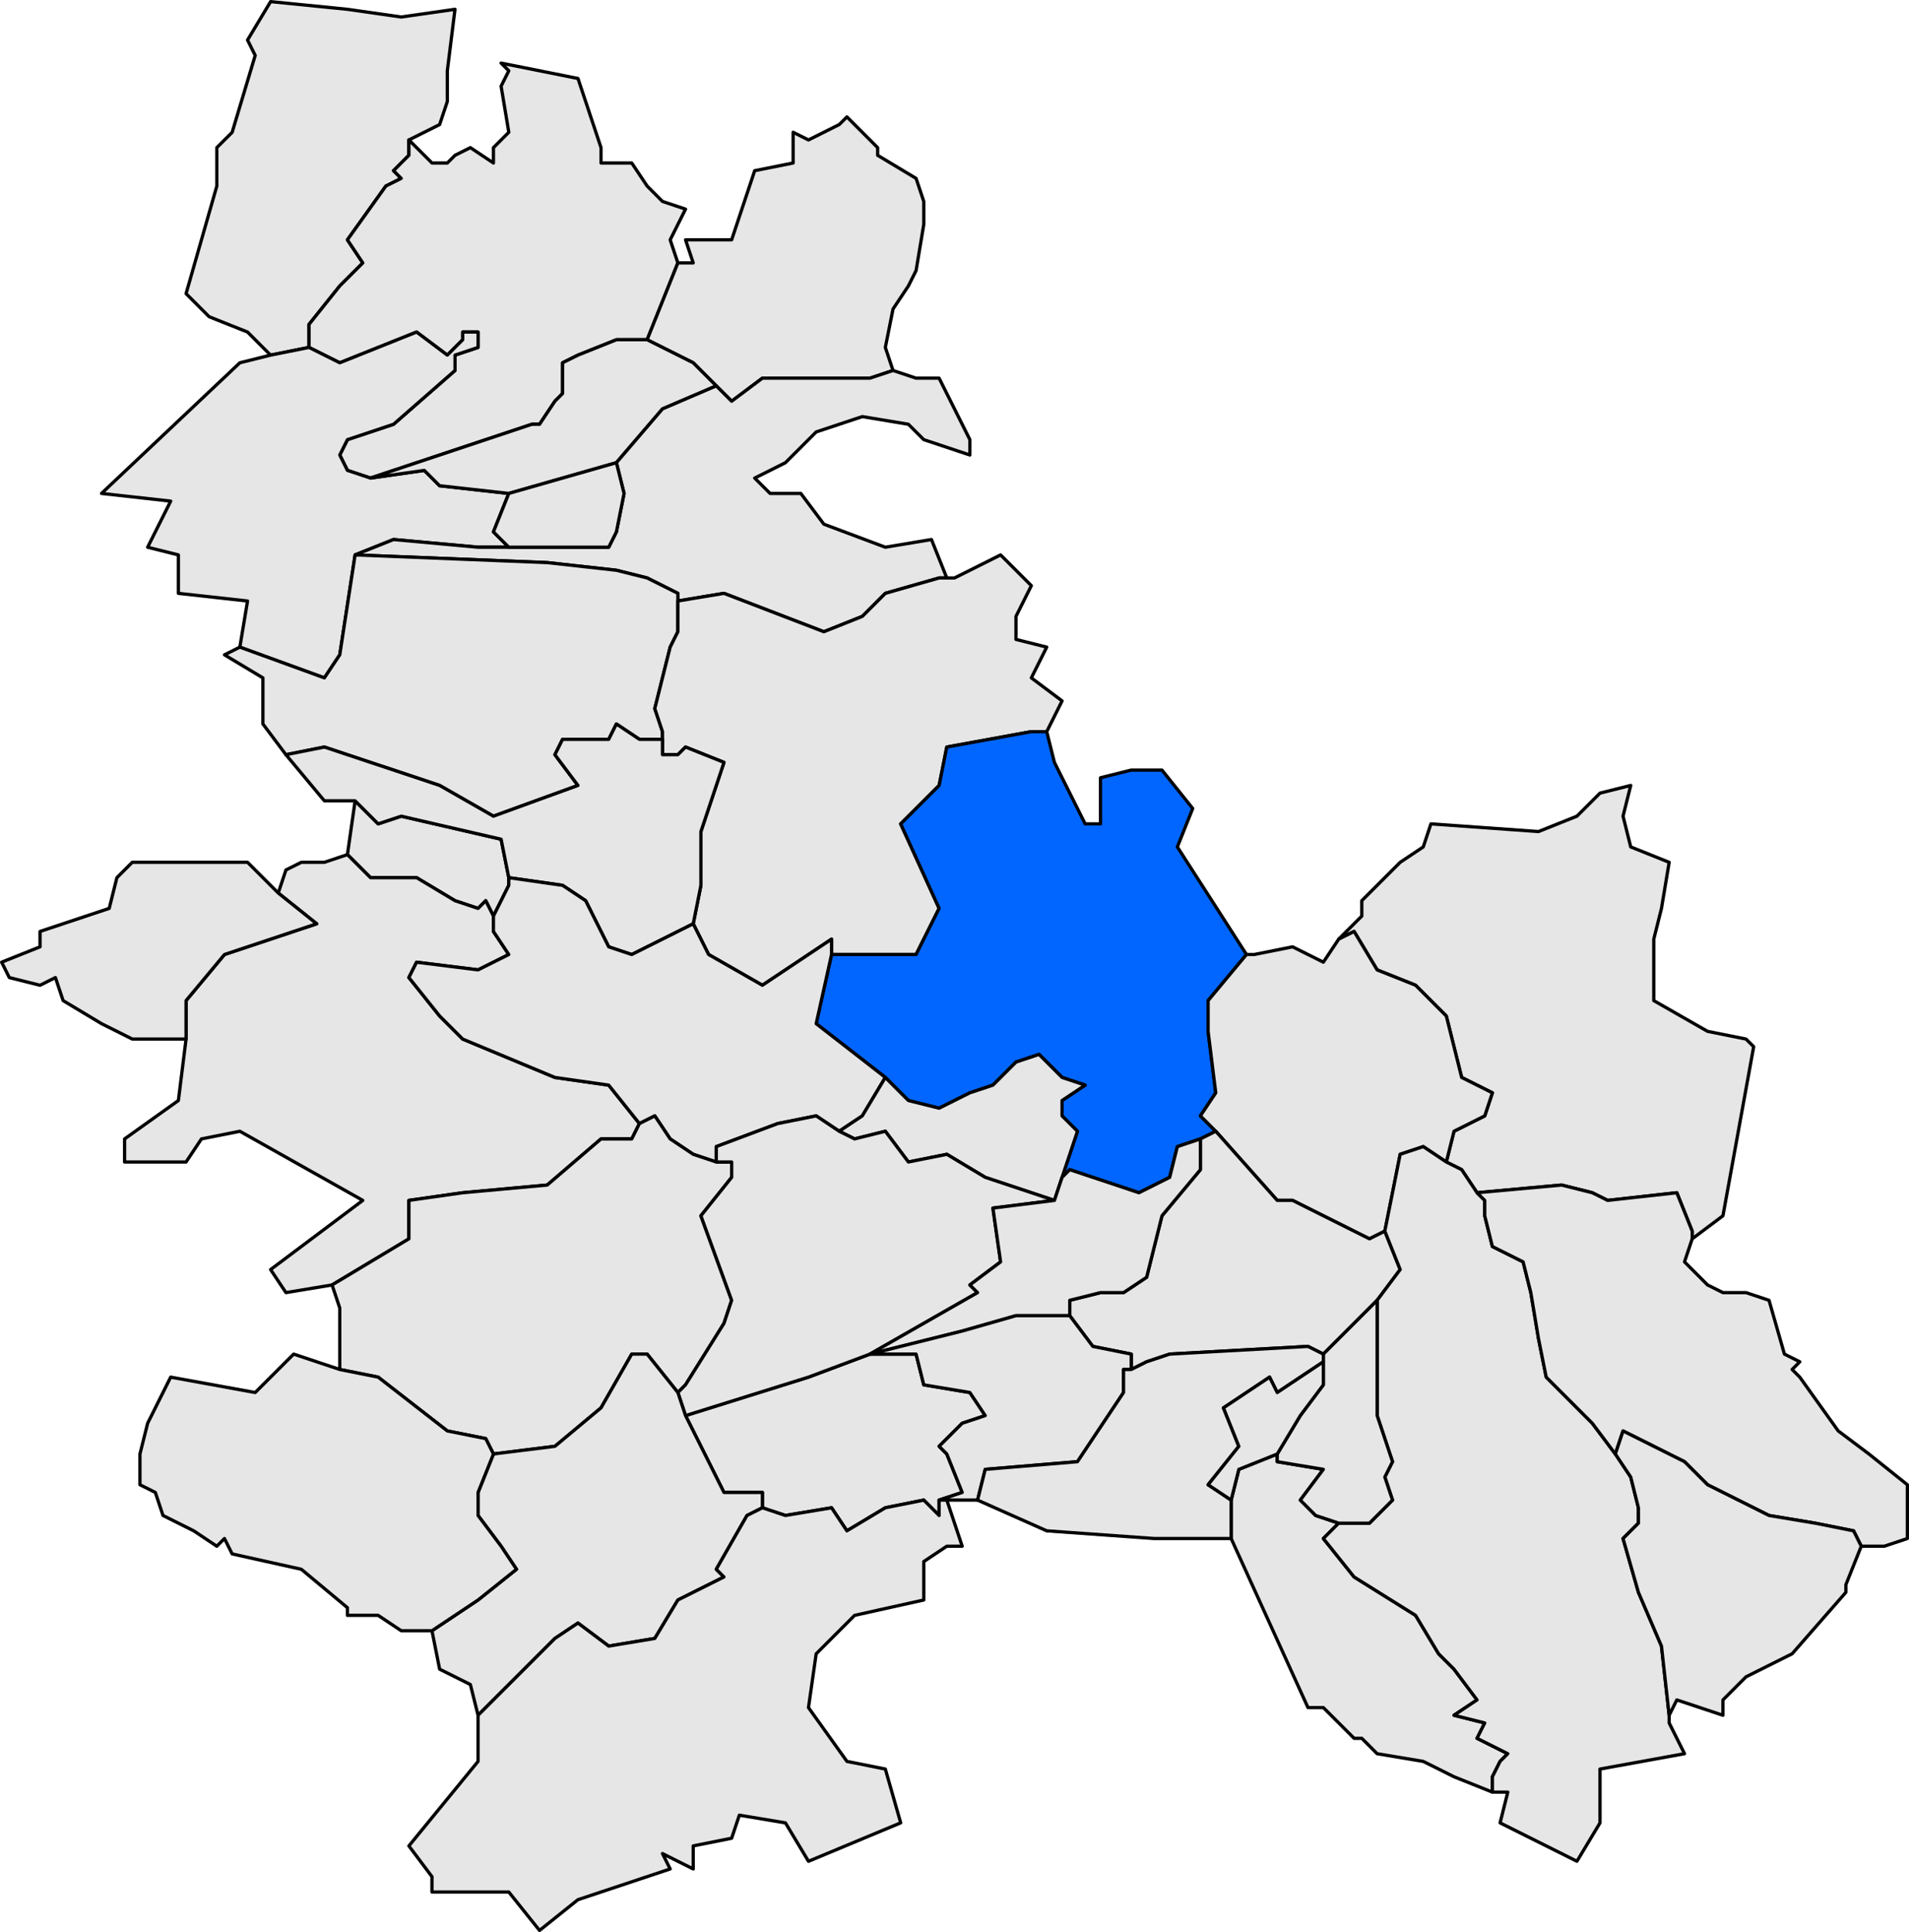
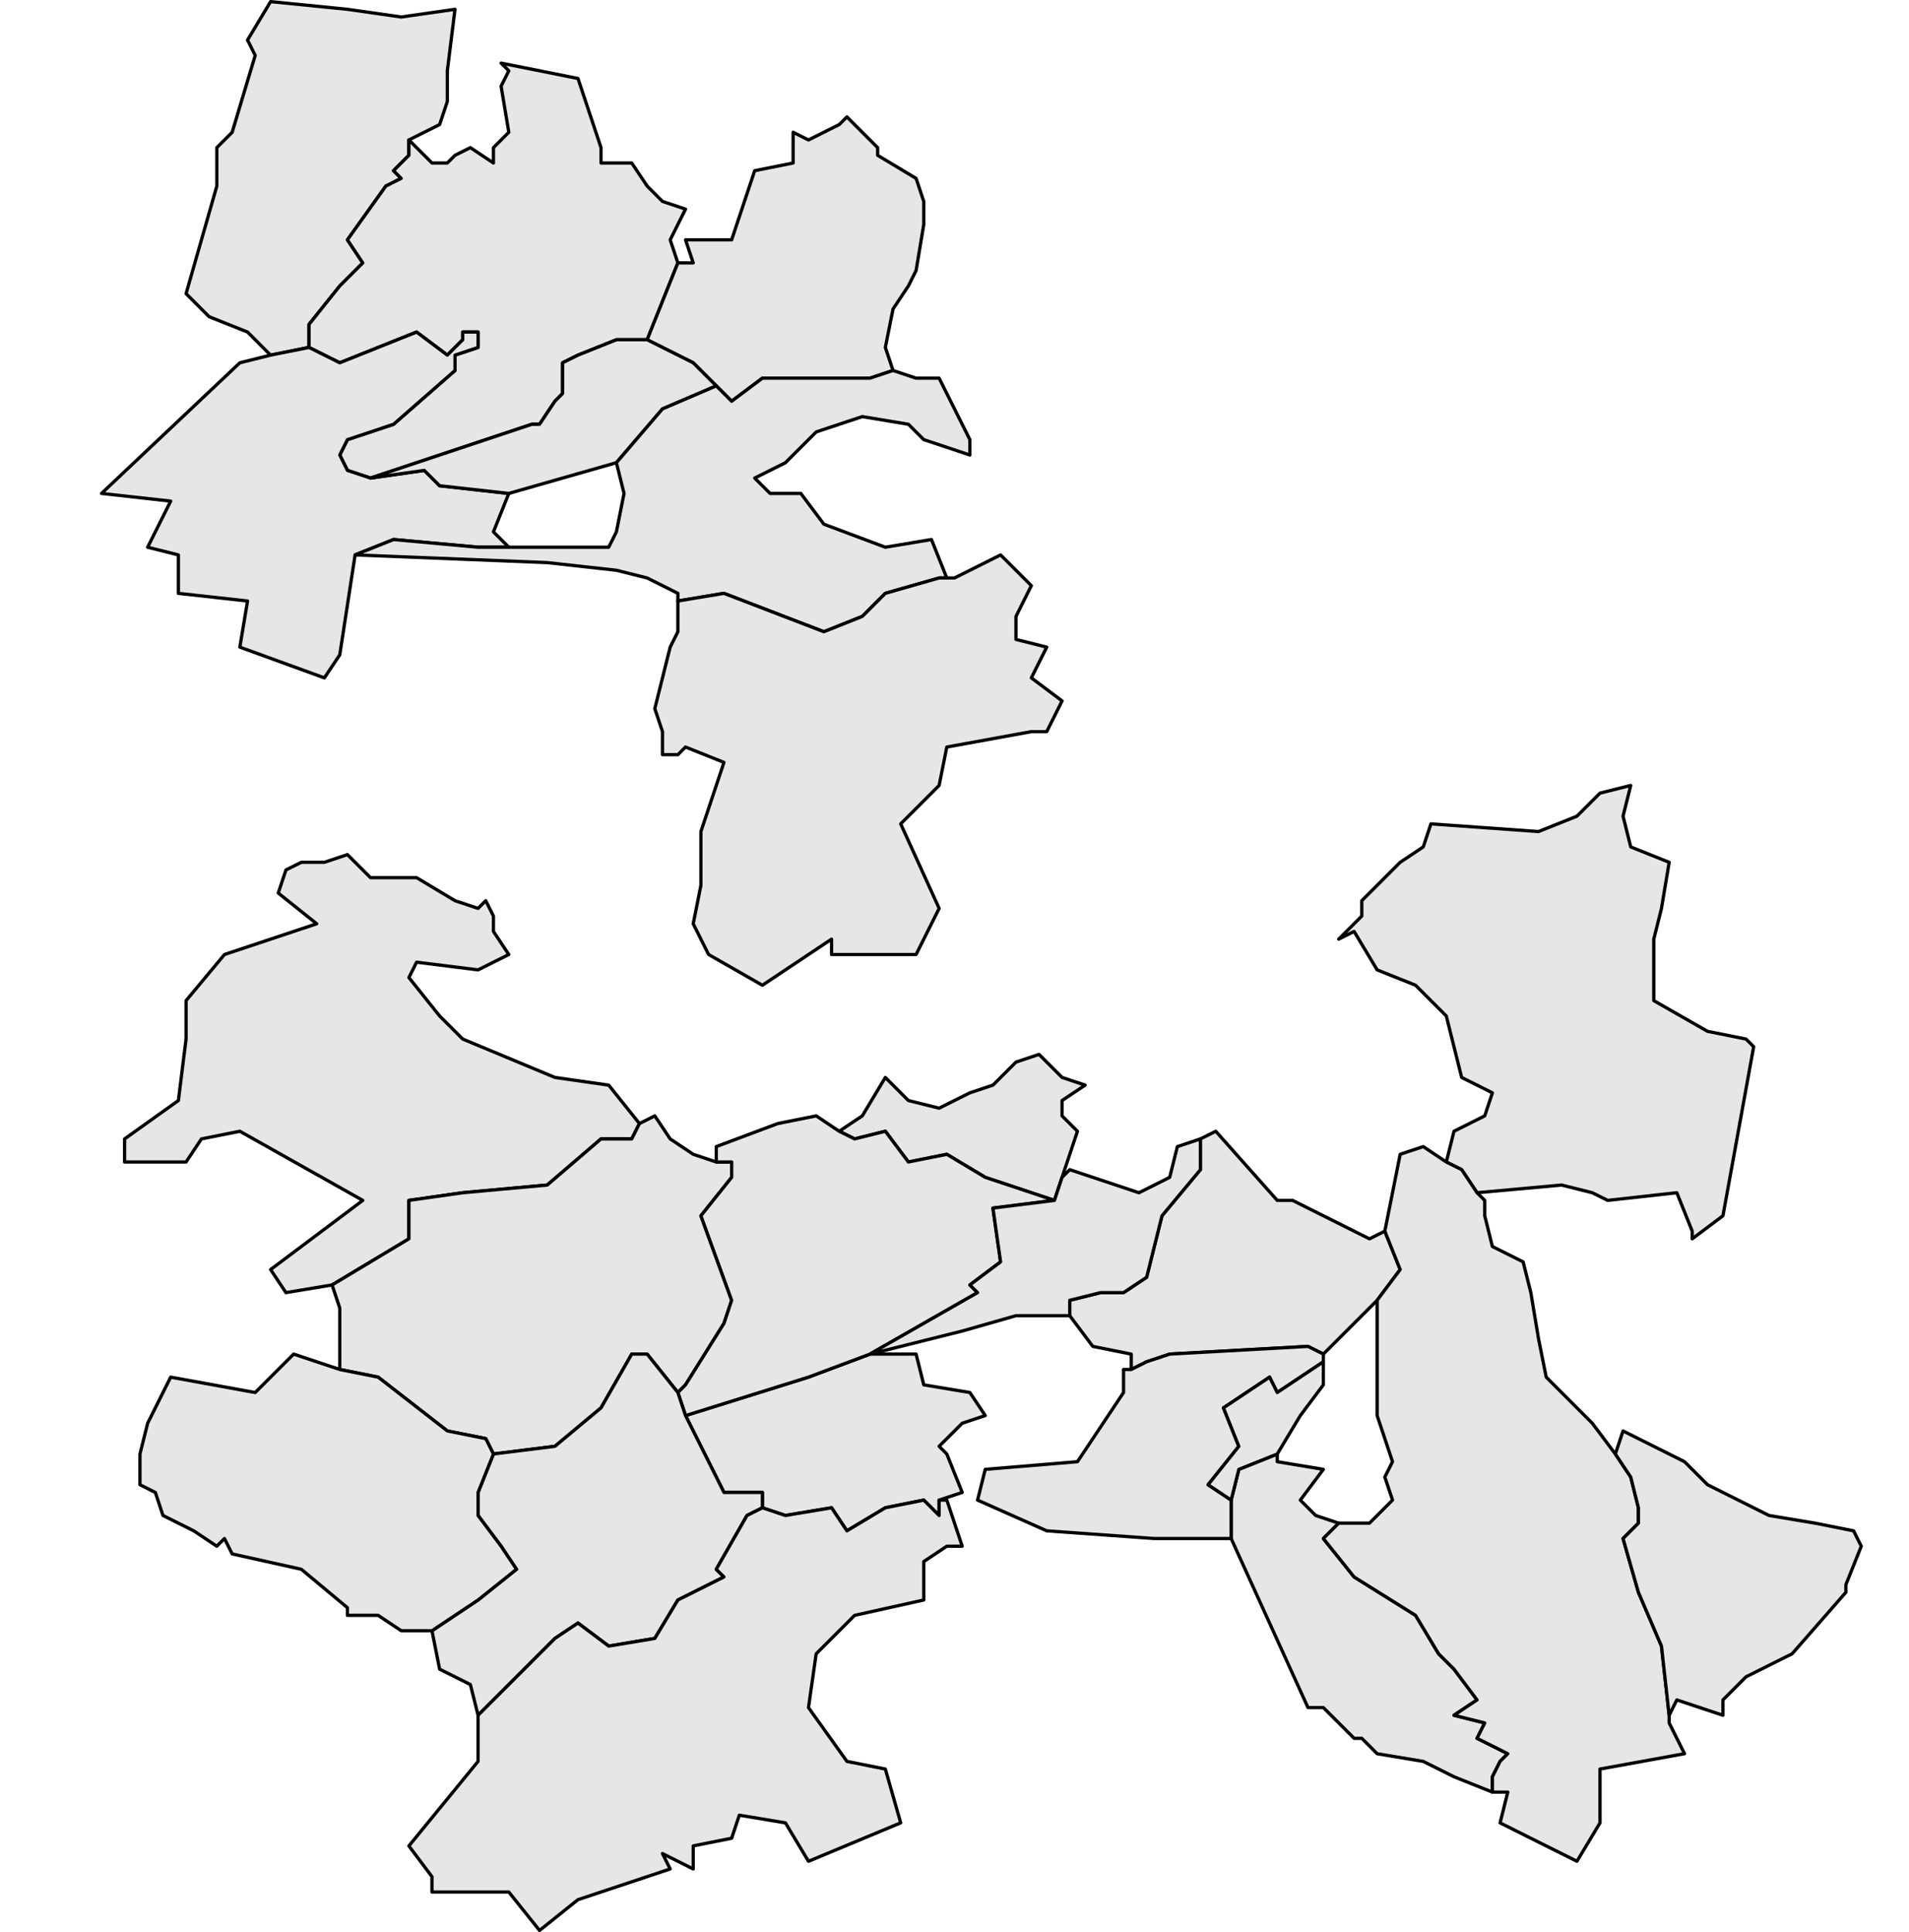
<svg xmlns="http://www.w3.org/2000/svg" width="234.266" height="237.086" version="1.0">
  <defs>
    <clipPath id="a">
      <path d="M0 0v413.263h601.512V0H0z" />
    </clipPath>
  </defs>
  <path transform="matrix(4 0 0 4 -677.19 -739.45)" d="M192.687 231.118v-.471h-1.179l-.471-.943-.708-1.415 3.772-1.179 1.886-.707h1.415l.236.943 1.414.236.472.707-.707.236-.708.707.236.236.472 1.179-.708.235v.472l-.471-.472-1.179.236-1.179.707-.471-.707-1.415.236-.707-.236zM210.84 238.19l-.943-.943h-.472l-2.357-5.186v-1.179l.236-.943 1.178-.471v.236l1.415.235-.707.943.471.472.707.236-.471.471.943 1.179 1.886 1.178.707 1.18.472.47.707.944-.707.471.943.236-.236.471.943.472-.236.236-.236.471v.472l-1.178-.472-.943-.471-1.415-.236-.471-.472h-.236zM178.778 195.52l-1.18.237-.706-.708-1.18-.471-.706-.707.943-3.3v-1.18l.471-.47.707-2.358-.235-.472.707-1.179 2.357.236 1.65.236 1.65-.236-.235 1.886v.943l-.236.707-.943.472v.471l-.471.472.236.236-.472.235-1.179 1.65.472.708-.707.707-.943 1.179v.707z" style="opacity:1;fill:#e6e6e6;fill-opacity:1;fill-rule:evenodd;stroke:#000;stroke-width:.1;stroke-linecap:round;stroke-linejoin:round;stroke-miterlimit:4;stroke-dasharray:none;stroke-opacity:1" clip-path="url(#a)" />
  <path transform="matrix(4 0 0 4 -677.19 -739.45)" d="M178.778 195.52v-.706l.943-1.179.707-.707-.472-.708 1.18-1.65.47-.235-.235-.236.471-.472v-.471l.708.707h.471l.236-.236.471-.235.708.471v-.471l.471-.472-.236-1.414.236-.472-.236-.236 2.358.472.707 2.122v.471h.943l.472.707.471.472.707.236-.471.942.236.708-.943 2.357h-.943l-1.18.472-.47.235v.943l-.236.236-.472.707h-.236l-4.95 1.65-.708-.235-.235-.472.235-.471 1.415-.472 1.886-1.65v-.471l.707-.236v-.472h-.471v.236l-.472.472-.943-.708-2.357.943-.943-.471z" style="opacity:1;fill:#e6e6e6;fill-opacity:1;fill-rule:evenodd;stroke:#000;stroke-width:.1;stroke-linecap:round;stroke-linejoin:round;stroke-miterlimit:4;stroke-dasharray:none;stroke-opacity:1" clip-path="url(#a)" />
  <path transform="matrix(4 0 0 4 -677.19 -739.45)" d="m196.695 196.228-.708.236h-3.3l-.943.707-.472-.471-.707-.708-1.414-.707.943-2.357h.471l-.236-.708h1.415l.707-2.121 1.179-.236v-.943l.471.236.943-.472.236-.235.943.943v.235l1.179.708.236.707v.707l-.236 1.414-.236.472-.471.707-.236 1.179.236.707zM177.599 195.757l1.179-.236.943.471 2.357-.943.943.708.472-.472v-.236h.471v.472l-.707.236v.471l-1.886 1.65-1.415.472-.235.471.235.472.708.236 1.65-.236.471.471 2.122.236-.471 1.179.471.471h-.943l-2.593-.236-1.179.472-.471 3.065-.472.707-2.593-.943.236-1.415-2.122-.235v-1.179l-.943-.236.707-1.414-2.122-.236 4.244-4.008.943-.235z" style="opacity:1;fill:#e6e6e6;fill-opacity:1;fill-rule:evenodd;stroke:#000;stroke-width:.1;stroke-linecap:round;stroke-linejoin:round;stroke-miterlimit:4;stroke-dasharray:none;stroke-opacity:1" clip-path="url(#a)" />
  <path transform="matrix(4 0 0 4 -677.19 -739.45)" d="m188.208 199.057-3.3.943-2.123-.236-.471-.471-1.65.236 4.95-1.65h.236l.472-.708.235-.236v-.943l.472-.235 1.179-.472h.943l1.414.707.707.708-1.65.707-1.414 1.65z" style="opacity:1;fill:#e6e6e6;fill-opacity:1;fill-rule:evenodd;stroke:#000;stroke-width:.1;stroke-linecap:round;stroke-linejoin:round;stroke-miterlimit:4;stroke-dasharray:none;stroke-opacity:1" clip-path="url(#a)" />
  <path transform="matrix(4 0 0 4 -677.19 -739.45)" d="m196.695 196.228.707.236h.707l.943 1.886v.471l-1.414-.471-.472-.472-1.414-.235-1.415.471-.943.943-.943.472.472.471h.943l.707.943 1.886.707 1.415-.236.471 1.18h-.236l-1.65.47-.707.708-1.179.471-3.065-1.178-1.414.235v-.235l-.943-.472-.943-.236-2.122-.235-5.894-.236 1.179-.472 2.593.236h4.008l.236-.471.235-1.179-.235-.943 1.414-1.65 1.65-.707.472.471.943-.707h3.3l.708-.236z" style="opacity:1;fill:#e6e6e6;fill-opacity:1;fill-rule:evenodd;stroke:#000;stroke-width:.1;stroke-linecap:round;stroke-linejoin:round;stroke-miterlimit:4;stroke-dasharray:none;stroke-opacity:1" clip-path="url(#a)" />
-   <path transform="matrix(4 0 0 4 -677.19 -739.45)" d="m188.208 199.057.235.943-.235 1.179-.236.471h-3.065l-.471-.471.471-1.179 3.3-.943zM176.656 204.715l2.593.943.472-.707.471-3.065 5.894.236 2.122.235.943.236.943.472v1.178l-.236.472-.472 1.886.236.707v.236h-.707l-.707-.472-.236.472h-1.415l-.235.471.707.943-2.593.943-1.65-.943-3.537-1.178-1.179.235-.707-.943v-1.414l-1.179-.707.472-.236zm7.78 8.25-.236-.47-.236.235-.707-.236-1.179-.707h-1.414l-.708-.707.236-1.65.707.707.708-.236 3.064.707.236 1.18v.235l-.471.943z" style="opacity:1;fill:#e6e6e6;fill-opacity:1;fill-rule:evenodd;stroke:#000;stroke-width:.1;stroke-linecap:round;stroke-linejoin:round;stroke-miterlimit:4;stroke-dasharray:none;stroke-opacity:1" clip-path="url(#a)" />
  <path transform="matrix(4 0 0 4 -677.19 -739.45)" d="m190.565 213.202.236-1.18v-1.65l.707-2.121-1.179-.471-.235.235h-.472v-.707l-.236-.707.472-1.886.236-.472v-.943l1.414-.235 3.065 1.178 1.179-.471.707-.707 1.65-.472h.472l1.414-.707.943.943-.471.943v.707l.943.236-.472.943.943.707-.471.943h-.472l-2.593.472-.236 1.178-1.179 1.179 1.18 2.593-.708 1.415h-2.593v-.472l-2.122 1.415-1.65-.943-.472-.943z" style="opacity:1;fill:#e6e6e6;fill-opacity:1;fill-rule:evenodd;stroke:#000;stroke-width:.1;stroke-linecap:round;stroke-linejoin:round;stroke-miterlimit:4;stroke-dasharray:none;stroke-opacity:1" clip-path="url(#a)" />
-   <path transform="matrix(4 0 0 4 -677.19 -739.45)" d="m190.565 213.202-1.886.943-.707-.236-.707-1.415-.708-.471-1.65-.236-.236-1.179-3.064-.707-.708.236-.707-.707h-.943l-1.179-1.415 1.18-.235 3.535 1.178 1.65.943 2.594-.943-.707-.943.235-.471h1.415l.236-.472.707.472h.707v.471h.472l.235-.235 1.18.471-.708 2.122v1.65l-.236 1.179z" style="opacity:1;fill:#e6e6e6;fill-opacity:1;fill-rule:evenodd;stroke:#000;stroke-width:.1;stroke-linecap:round;stroke-linejoin:round;stroke-miterlimit:4;stroke-dasharray:none;stroke-opacity:1" clip-path="url(#a)" />
-   <path transform="matrix(4 0 0 4 -677.19 -739.45)" d="m206.596 219.567-.471.235-.707.236-.236.943-.943.472-2.122-.708-.236.236.472-1.414-.472-.472v-.471l.708-.472-.708-.236-.707-.707-.707.236-.707.707-.708.236-.943.471-.943-.235-.707-.708-2.122-1.65.472-2.121h2.593l.707-1.415-1.179-2.593 1.18-1.179.235-1.178 2.593-.472h.472l.236.943.943 1.886h.471v-1.415l.943-.235h.943l.943 1.178-.471 1.18 2.121 3.3-1.178 1.414v.943l.235 1.886-.471.707.471.472z" style="opacity:1;fill:#06f;fill-opacity:1;fill-rule:evenodd;stroke:#000;stroke-width:.1;stroke-linecap:round;stroke-linejoin:round;stroke-miterlimit:4;stroke-dasharray:none;stroke-opacity:1" clip-path="url(#a)" />
  <path transform="matrix(4 0 0 4 -677.19 -739.45)" d="m214.612 221.453-.472-.708-.471-.235.236-.943.943-.472.235-.707-.943-.472-.471-1.885-.943-.943-1.179-.472-.707-1.179-.472.236.708-.707v-.472l.471-.471.707-.707.708-.472.235-.707 3.3.236 1.18-.472.707-.707.943-.236-.236.943.236.943 1.179.472-.236 1.414-.236.943v1.886l1.65.943 1.18.236.235.235-.943 5.187-.943.707v-.236l-.472-1.178-2.121.235-.472-.235-.943-.236-2.593.236zM175.006 216.738v-1.179l1.178-1.414 2.83-.943-1.18-.943.236-.708.472-.235h.707l.707-.236.708.707h1.414l1.179.707.707.236.236-.236.236.472v.471l.471.708-.943.471-1.886-.236-.236.472.943 1.179.708.707 2.829 1.178 1.65.236.943 1.179-.236.471h-.943l-1.65 1.415-2.593.236-1.65.235v1.18l-2.358 1.414-1.415.235-.471-.707 2.829-2.122-3.772-2.121-1.179.235-.471.708h-1.886v-.708l1.65-1.178.236-1.886z" style="opacity:1;fill:#e6e6e6;fill-opacity:1;fill-rule:evenodd;stroke:#000;stroke-width:.1;stroke-linecap:round;stroke-linejoin:round;stroke-miterlimit:4;stroke-dasharray:none;stroke-opacity:1" clip-path="url(#a)" />
-   <path transform="matrix(4 0 0 4 -677.19 -739.45)" d="m172.412 216.266-1.178-.707-.236-.707-.472.236-.943-.236-.235-.472 1.178-.471v-.472l2.122-.707.236-.943.471-.471h3.537l.943.943 1.178.943-2.829.943-1.178 1.414v1.179h-1.65l-.944-.472zM196.459 217.916l-.707 1.18-.708.47-.707-.47-1.179.235-1.886.707v.472l-.707-.236-.707-.472-.472-.707-.471.236-.943-1.179-1.65-.236-2.83-1.178-.707-.707-.943-1.18.236-.47 1.886.235.943-.471-.471-.708v-.471l.471-.943v-.236l1.65.236.708.471.707 1.415.707.236 1.886-.943.472.943 1.65.943 2.122-1.415v.472l-.472 2.121 2.122 1.65zM213.669 220.51l-.707-.472-.708.236-.235 1.179-.236 1.178-.472.236-1.886-.943-.471-.236h-.472l-1.886-2.121-.471-.472.471-.707-.235-1.886v-.943l1.178-1.414h.236l1.179-.236.943.471.471-.707.472-.236.707 1.18 1.179.47.943.944.471 1.885.943.472-.235.707-.943.472-.236.943z" style="opacity:1;fill:#e6e6e6;fill-opacity:1;fill-rule:evenodd;stroke:#000;stroke-width:.1;stroke-linecap:round;stroke-linejoin:round;stroke-miterlimit:4;stroke-dasharray:none;stroke-opacity:1" clip-path="url(#a)" />
  <path transform="matrix(4 0 0 4 -677.19 -739.45)" d="m201.646 221.688-2.122-.707-1.179-.707-1.179.236-.707-.943-.943.235-.472-.235.708-.472.707-1.179.707.708.943.235.943-.471.708-.236.707-.707.707-.236.707.707.708.236-.708.472v.471l.472.472-.472 1.414-.235.707zM190.094 227.582l-.943-1.179h-.472l-.943 1.65-1.414 1.18-1.886.235-.236-.472-1.179-.235-2.122-1.65-1.178-.236v-1.886l-.236-.707 2.357-1.415v-1.179l1.65-.235 2.594-.236 1.65-1.415h.943l.236-.471.471-.236.472.707.707.472.707.236h.472v.471l-.943 1.179.943 2.593-.236.707-1.179 1.886-.235.236z" style="opacity:1;fill:#e6e6e6;fill-opacity:1;fill-rule:evenodd;stroke:#000;stroke-width:.1;stroke-linecap:round;stroke-linejoin:round;stroke-miterlimit:4;stroke-dasharray:none;stroke-opacity:1" clip-path="url(#a)" />
  <path transform="matrix(4 0 0 4 -677.19 -739.45)" d="m190.094 227.582.235-.236 1.18-1.886.235-.707-.943-2.593.943-1.179v-.471h-.472v-.472l1.886-.707 1.18-.236.706.472.472.235.943-.235.707.943 1.179-.236 1.179.707 2.122.707-1.886.236.235 1.65-.943.708.236.235-3.3 1.886-1.887.707-3.772 1.18-.235-.708zM211.547 224.753l-.707.707-.943.943-.472-.236-4.243.236-.707.236-.472.236v-.472l-1.179-.236-.707-.942v-.472l.943-.236h.707l.708-.471.471-1.886 1.179-1.415v-.943l.471-.235 1.886 2.121h.472l.471.236 1.886.943.472-.236.471 1.179-.707.943z" style="opacity:1;fill:#e6e6e6;fill-opacity:1;fill-rule:evenodd;stroke:#000;stroke-width:.1;stroke-linecap:round;stroke-linejoin:round;stroke-miterlimit:4;stroke-dasharray:none;stroke-opacity:1" clip-path="url(#a)" />
  <path transform="matrix(4 0 0 4 -677.19 -739.45)" d="m201.646 221.688.235-.707.236-.236 2.122.708.943-.472.236-.943.707-.236v.943l-1.179 1.415-.471 1.886-.708.471h-.707l-.943.236v.472h-1.65l-1.65.471-2.83.707 3.301-1.886-.236-.235.943-.708-.235-1.65 1.886-.236zM220.977 238.662l-2.593.471v1.651l-.707 1.178-2.358-1.178.236-.943h-.472v-.472l.236-.471.236-.236-.943-.472.236-.471-.943-.236.707-.471-.707-.943-.472-.472-.707-1.179-1.886-1.178-.943-1.179.471-.471h.943l.708-.708-.236-.707.236-.471-.472-1.415v-3.536l.707-.943-.471-1.179.236-1.178.235-1.18.708-.235.707.472.471.235.472.708.236.235v.472l.235.943.943.471.236.943.236 1.415.236 1.178 1.414 1.415.707.943.472.707.236.943v.472l-.472.471.472 1.65.707 1.65.236 2.122v.236l.471.943z" style="opacity:1;fill:#e6e6e6;fill-opacity:1;fill-rule:evenodd;stroke:#000;stroke-width:.1;stroke-linecap:round;stroke-linejoin:round;stroke-miterlimit:4;stroke-dasharray:none;stroke-opacity:1" clip-path="url(#a)" />
-   <path transform="matrix(4 0 0 4 -677.19 -739.45)" d="m227.814 232.061-.707.236h-.708l-.235-.472-1.179-.235-1.415-.236-1.886-.943-.707-.707-1.886-.943-.236.707-.707-.943-1.414-1.415-.236-1.178-.236-1.415-.236-.943-.943-.471-.235-.943v-.472l-.236-.235 2.593-.236.943.236.472.235 2.121-.235.472 1.178v.236l-.236.707.707.708.472.235h.707l.707.236.472 1.65.471.236-.235.236.235.235 1.18 1.65.942.708 1.179.943v1.65zM210.368 231.59l-.707-.236-.471-.472.707-.943-1.415-.235v-.236l.708-1.179.707-.943v-.943l.943-.943.707-.707v3.536l.472 1.415-.236.471.236.707-.708.708h-.943zM199.288 230.882H198.109l.708-.235-.472-1.18-.236-.235.708-.707.707-.236-.472-.707-1.414-.236-.236-.943h-1.415l2.83-.707 1.65-.471h1.65l.707.942 1.179.236v.472h-.236v.707l-1.414 2.122-2.83.235-.235.943z" style="opacity:1;fill:#e6e6e6;fill-opacity:1;fill-rule:evenodd;stroke:#000;stroke-width:.1;stroke-linecap:round;stroke-linejoin:round;stroke-miterlimit:4;stroke-dasharray:none;stroke-opacity:1" clip-path="url(#a)" />
  <path transform="matrix(4 0 0 4 -677.19 -739.45)" d="M207.068 230.882v1.179h-2.358l-3.3-.236-2.122-.943.236-.943 2.829-.235 1.414-2.122v-.707h.236l.472-.236.707-.236 4.243-.236.472.236v.236l-1.415.943-.235-.472-1.415.943.472 1.18-.943 1.178.707.471zM182.785 236.069l-.235-1.179 1.414-.943 1.179-.943-.472-.707-.707-.943v-.707l.472-1.18 1.886-.235 1.414-1.179.943-1.65h.472l.943 1.179.235.707.708 1.415.471.943h1.179v.471l-.472.236-.943 1.65.236.236-1.414.707-.708 1.179-1.414.235-.943-.707-.707.472-2.358 2.357-.236-.943-.943-.471z" style="opacity:1;fill:#e6e6e6;fill-opacity:1;fill-rule:evenodd;stroke:#000;stroke-width:.1;stroke-linecap:round;stroke-linejoin:round;stroke-miterlimit:4;stroke-dasharray:none;stroke-opacity:1" clip-path="url(#a)" />
  <path transform="matrix(4 0 0 4 -677.19 -739.45)" d="M182.55 234.89h-.943l-.708-.472h-.943v-.235l-1.414-1.179-2.122-.471-.236-.472-.235.236-.708-.472-.943-.471-.235-.707-.472-.236v-.943l.236-.943.707-1.415 2.593.472 1.18-1.179 1.414.472 1.178.235 2.122 1.65 1.179.236.236.472-.472 1.179v.707l.707.943.472.707-1.179.943-1.414.943zM207.068 230.882l-.707-.471.943-1.179-.472-1.179 1.415-.943.235.472 1.415-.943v.707l-.707.943-.708 1.179-1.178.471-.236.943zM218.855 229.468l.236-.707 1.886.943.707.707 1.886.943 1.415.236 1.179.235.235.472-.471 1.178v.236l-1.65 1.886-1.415.707-.707.708v.471l-1.415-.471-.235.471-.236-2.122-.707-1.65-.472-1.65.472-.471v-.472l-.236-.943-.472-.707zM194.101 241.962l-.707-1.178-1.414-.236-.236.707-1.179.236v.707l-.943-.472.236.472-2.83.943-1.178.943-.943-1.179h-2.357v-.471l-.708-.943 2.122-2.593v-1.415l2.358-2.357.707-.472.943.707 1.414-.235.708-1.179 1.414-.707-.236-.236.943-1.65.472-.236.707.236 1.415-.236.471.707 1.179-.707 1.179-.236.471.472v-.472h.236l.472 1.415h-.472l-.707.471V233.947l-2.122.471-1.179 1.18-.236 1.65 1.18 1.65 1.178.235.471 1.65-2.829 1.18z" style="opacity:1;fill:#e6e6e6;fill-opacity:1;fill-rule:evenodd;stroke:#000;stroke-width:.1;stroke-linecap:round;stroke-linejoin:round;stroke-miterlimit:4;stroke-dasharray:none;stroke-opacity:1" clip-path="url(#a)" />
</svg>